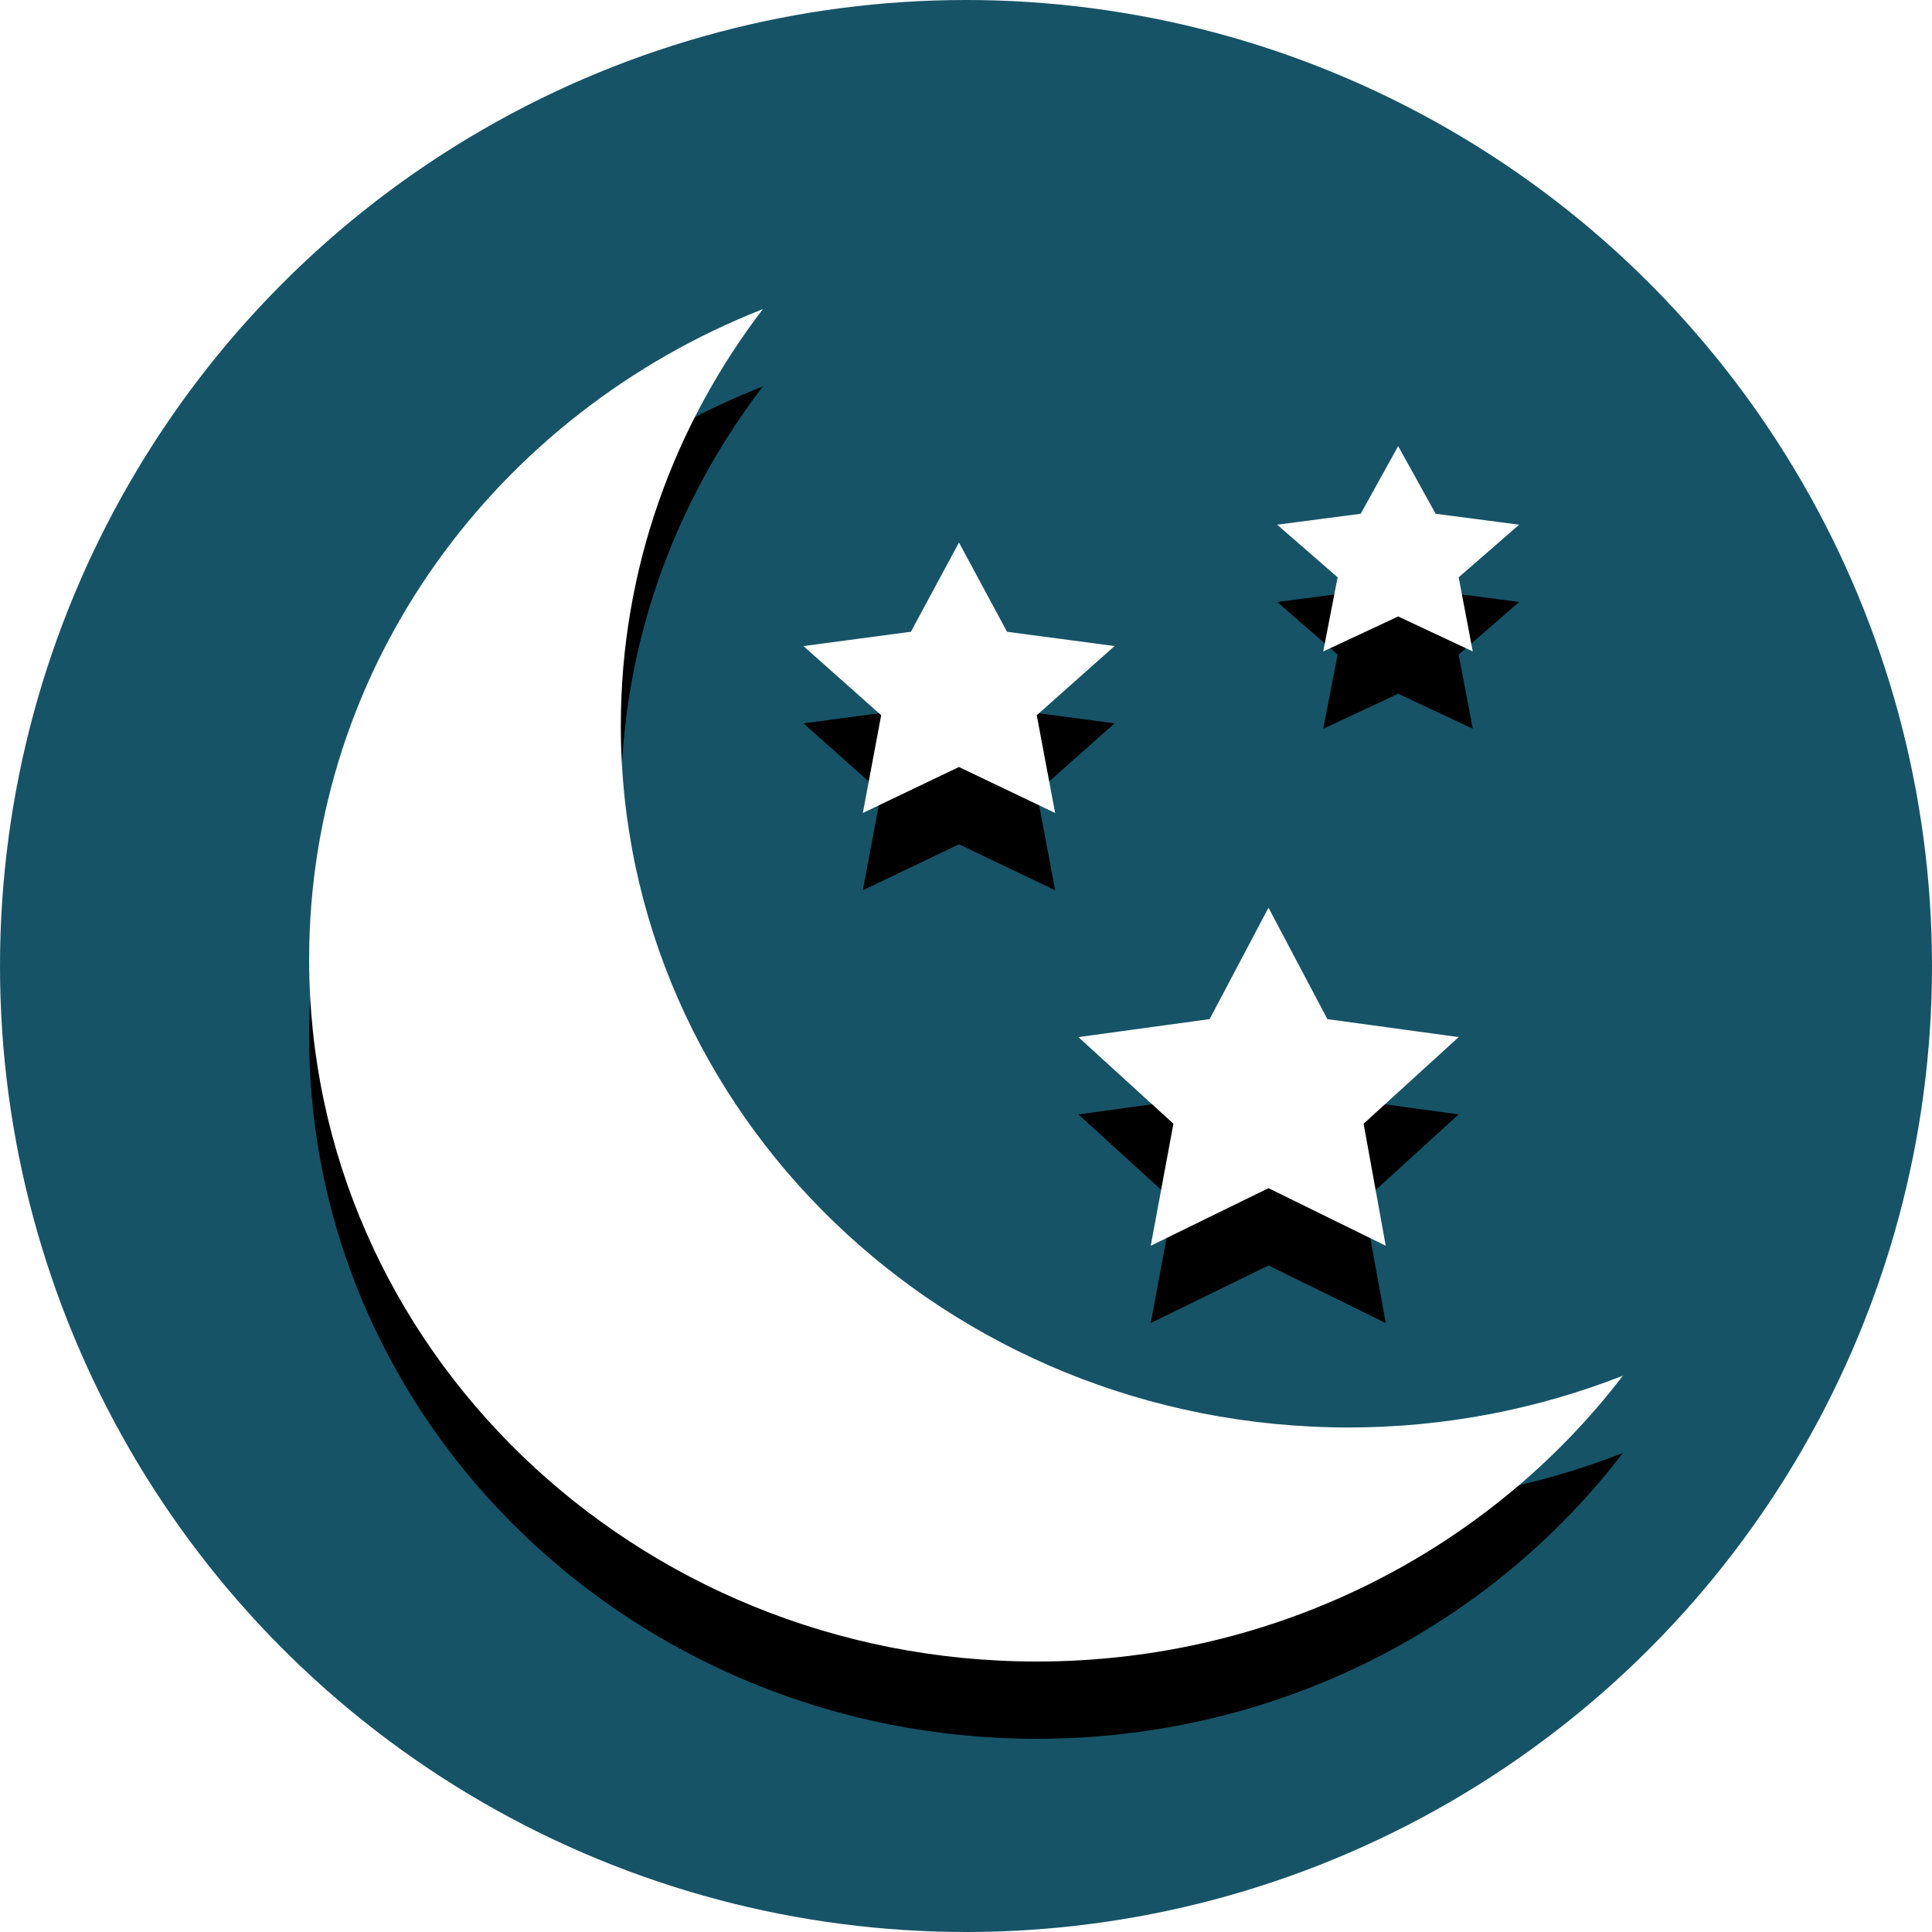
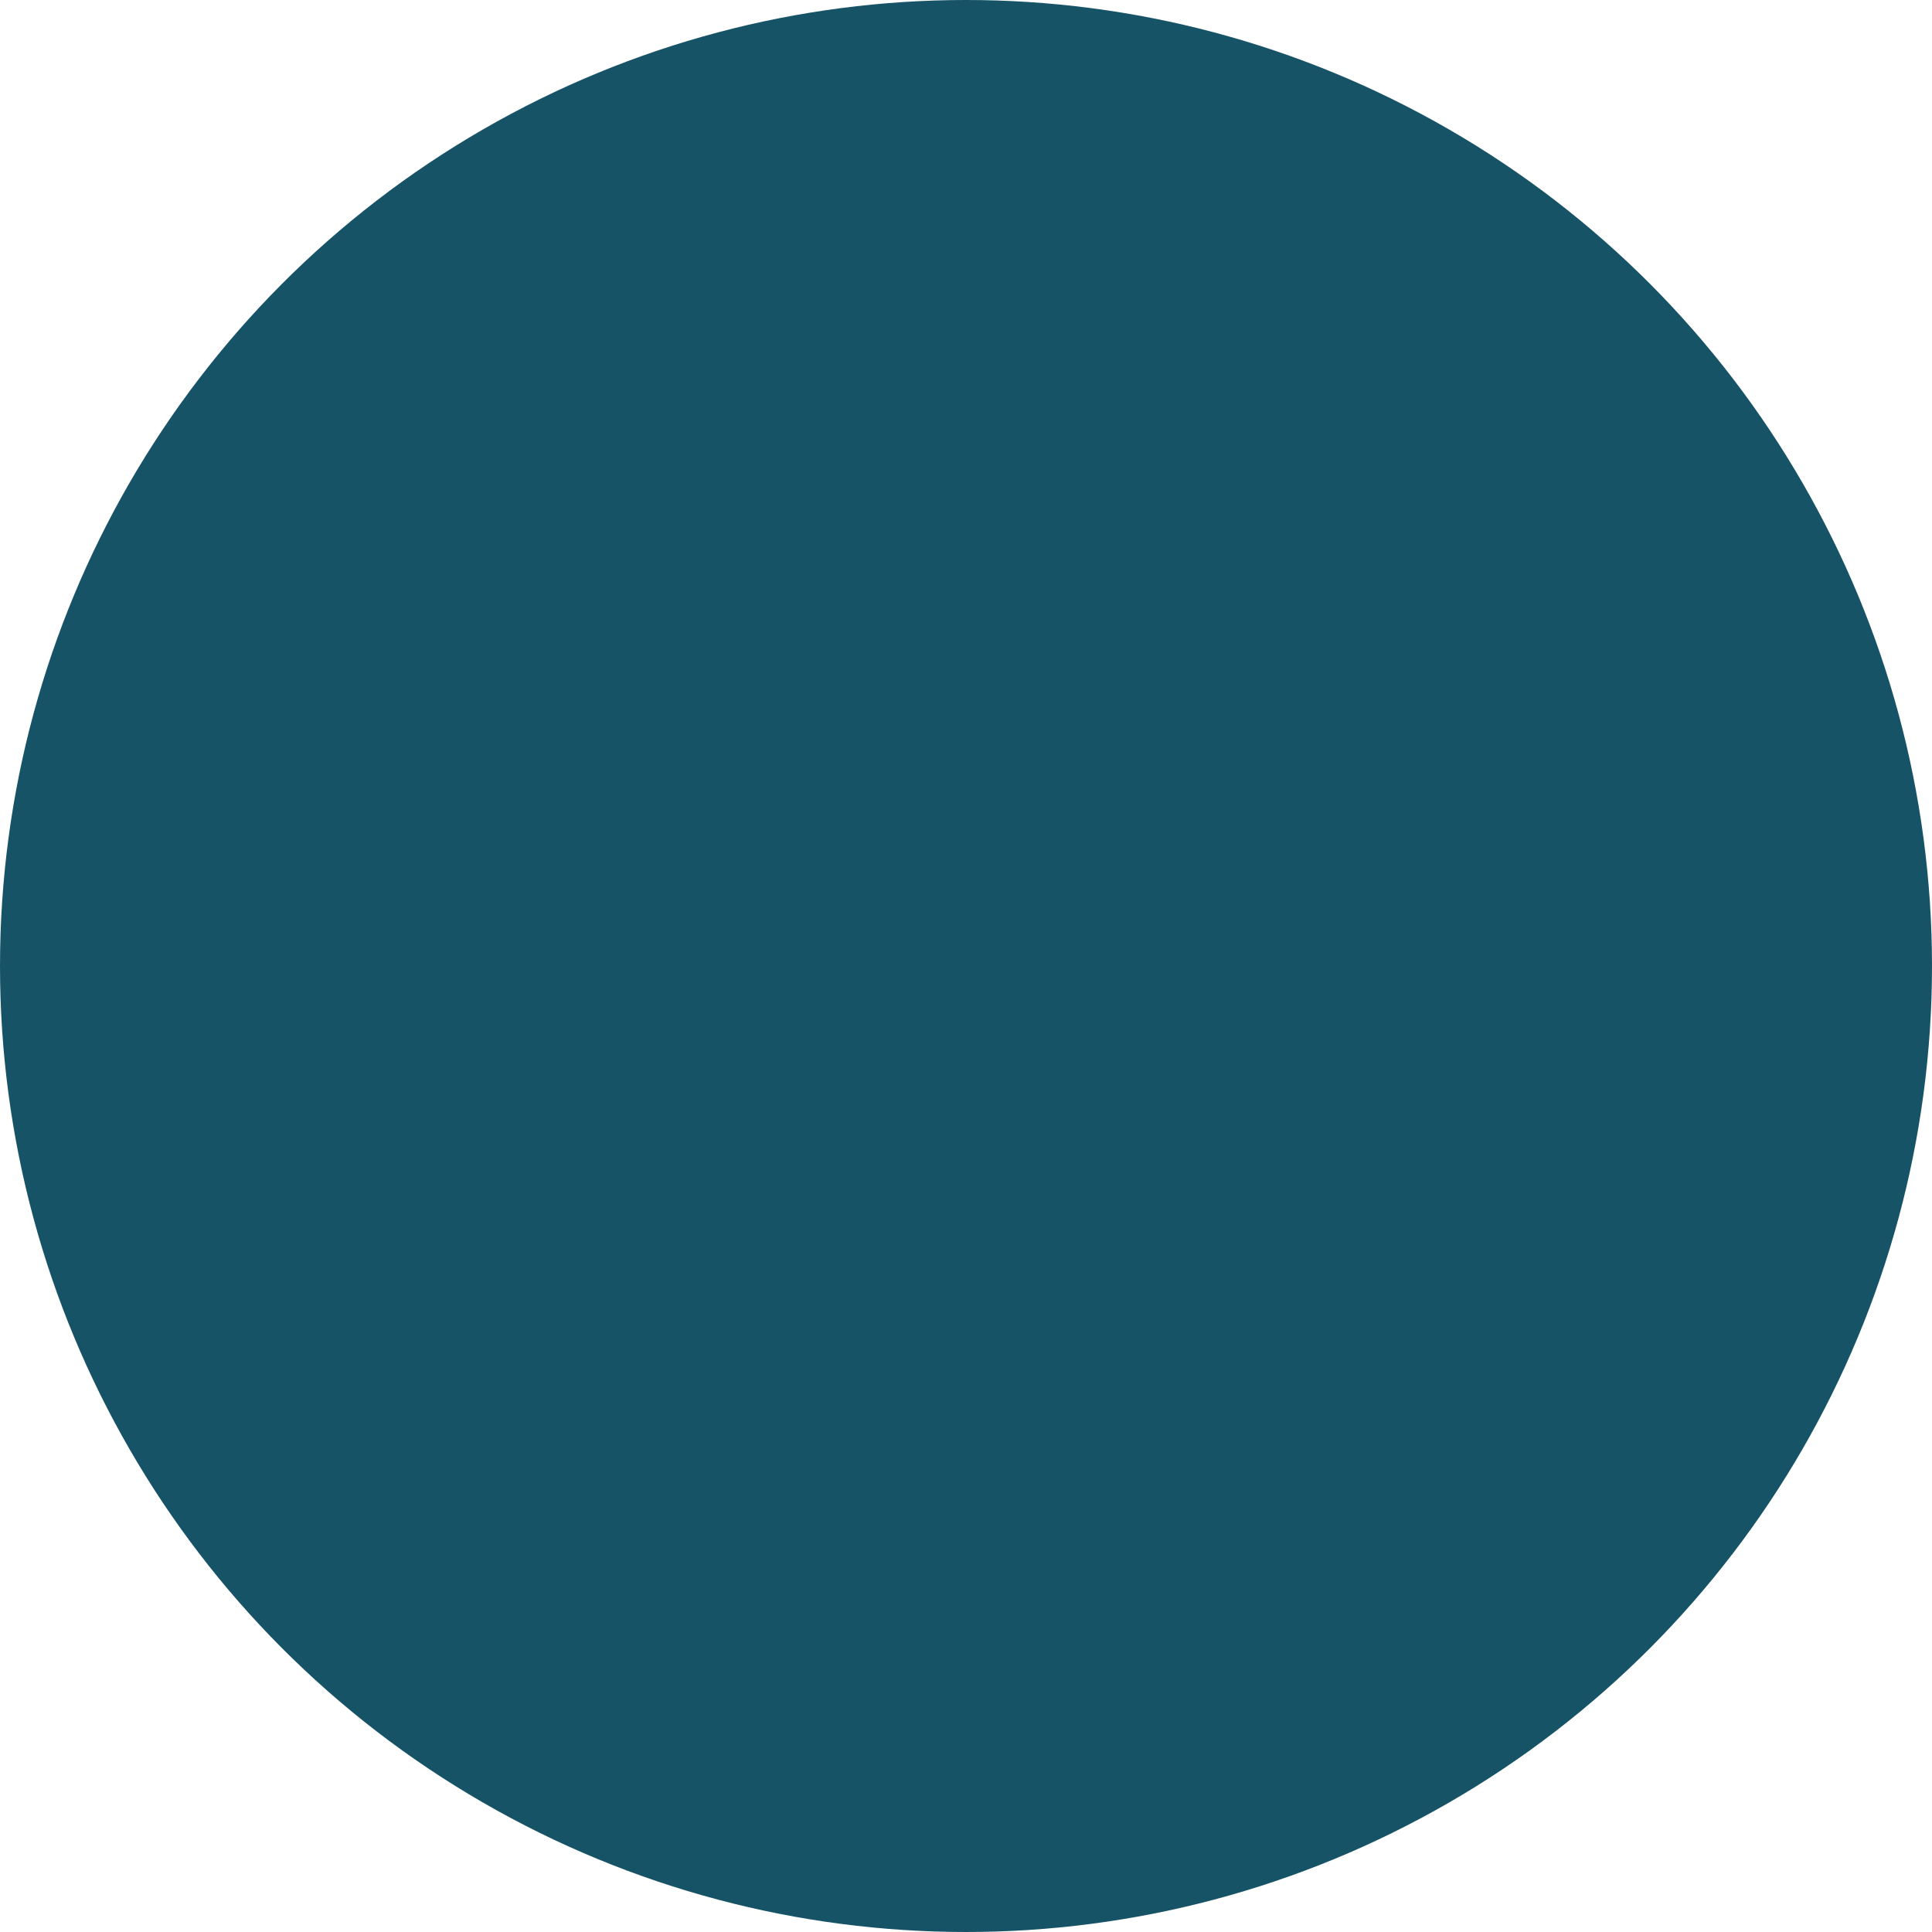
<svg xmlns="http://www.w3.org/2000/svg" xmlns:xlink="http://www.w3.org/1999/xlink" width="50" height="50" viewBox="0 0 50 50">
  <defs>
-     <path id="b" d="M19.743 8c-2.306 3.015-3.676 6.739-3.676 10.773 0 10.035 8.428 18.17 18.831 18.17 2.51 0 4.912-.48 7.102-1.34C38.57 40.088 33.051 43 26.831 43 16.43 43 8 34.865 8 24.83 8 17.216 12.857 10.703 19.743 8zm5.075 6.04l1.244 2.31 2.783.37-2.014 1.79.476 2.53-2.489-1.19-2.488 1.19.475-2.53-2.013-1.79 2.782-.37 1.244-2.31zm8.01 9.45l1.525 2.885 3.397.465-2.46 2.242.573 3.158-3.034-1.49-3.048 1.49.587-3.158-2.46-2.242 3.397-.465 1.524-2.885zm3.356-11.946l.97 1.752 2.162.283-1.566 1.362.365 1.918-1.93-.905-1.94.905.373-1.918-1.565-1.362 2.162-.283.97-1.752z" />
    <filter id="a" width="185.3%" height="182.9%" x="-42.6%" y="-35.7%" filterUnits="objectBoundingBox">
      <feOffset dy="2" in="SourceAlpha" result="shadowOffsetOuter1" />
      <feGaussianBlur in="shadowOffsetOuter1" result="shadowBlurOuter1" stdDeviation="4.5" />
      <feColorMatrix in="shadowBlurOuter1" values="0 0 0 0 0 0 0 0 0 0 0 0 0 0 0 0 0 0 0.1 0" />
    </filter>
  </defs>
  <g fill="none" fill-rule="evenodd">
    <circle cx="25" cy="25" r="25" fill="#175367" />
    <g fill-rule="nonzero">
      <use fill="#000" filter="url(#a)" xlink:href="#b" />
      <use fill="#FFF" xlink:href="#b" />
    </g>
  </g>
</svg>